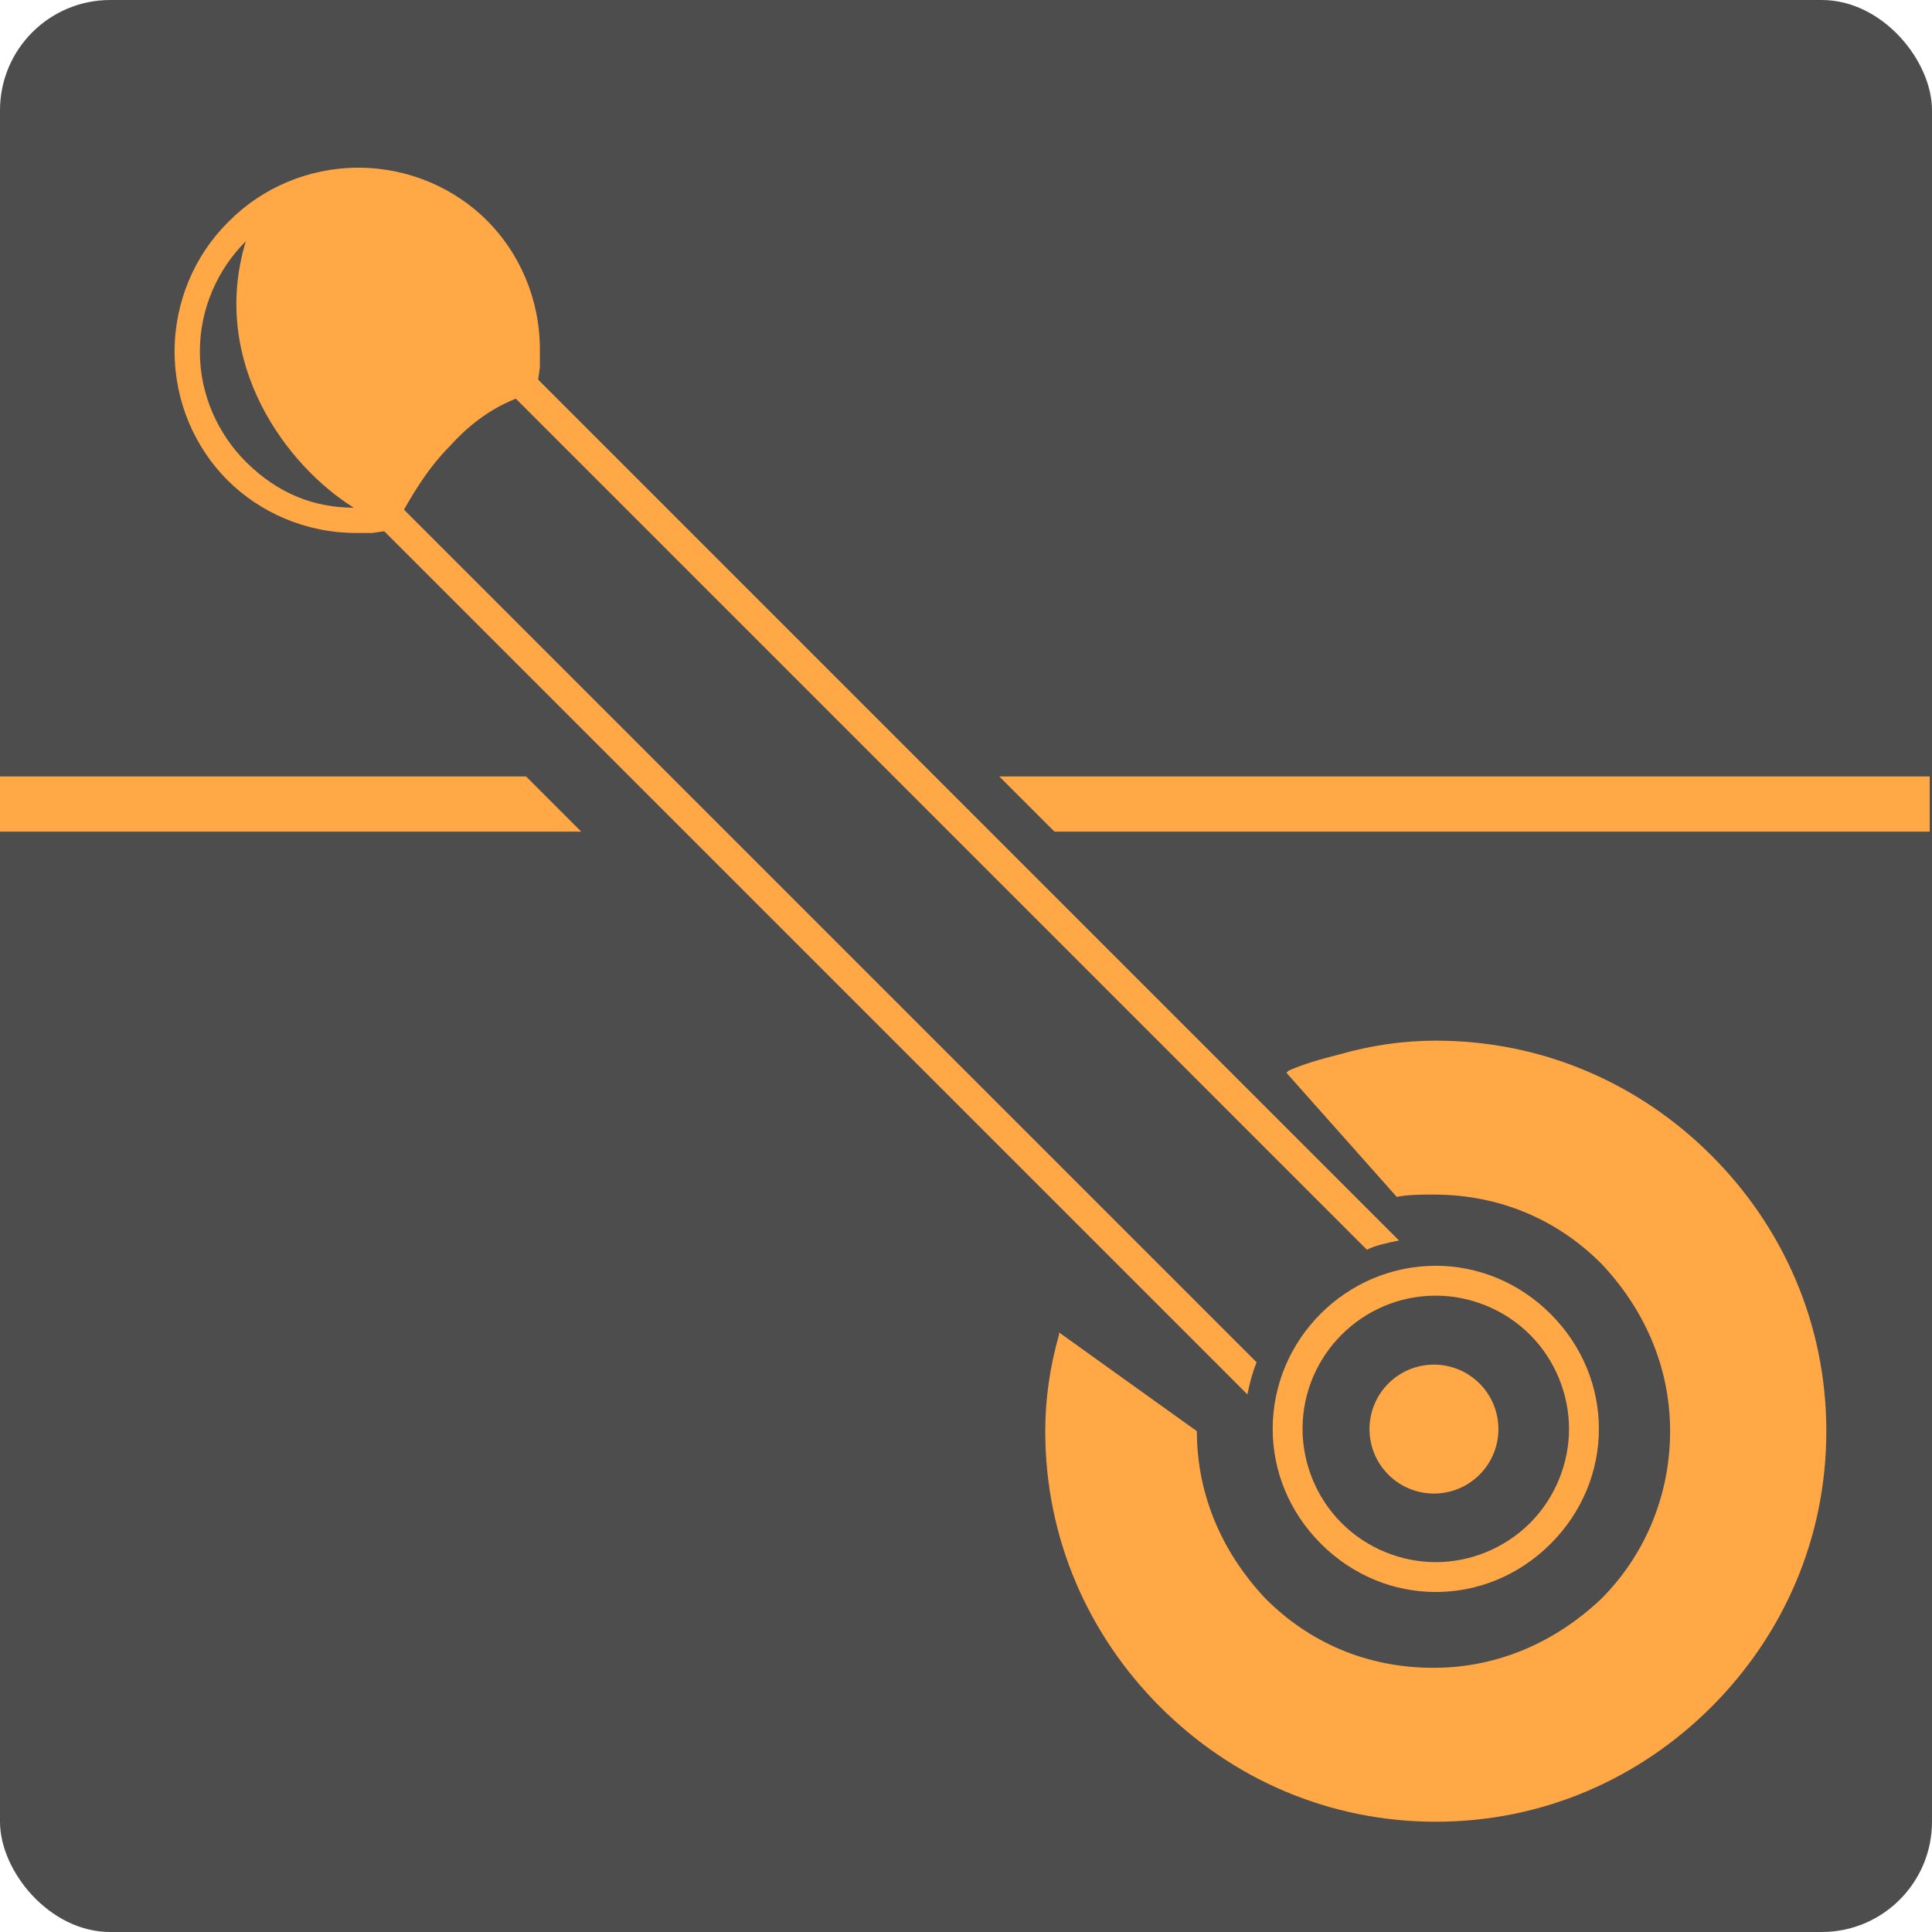
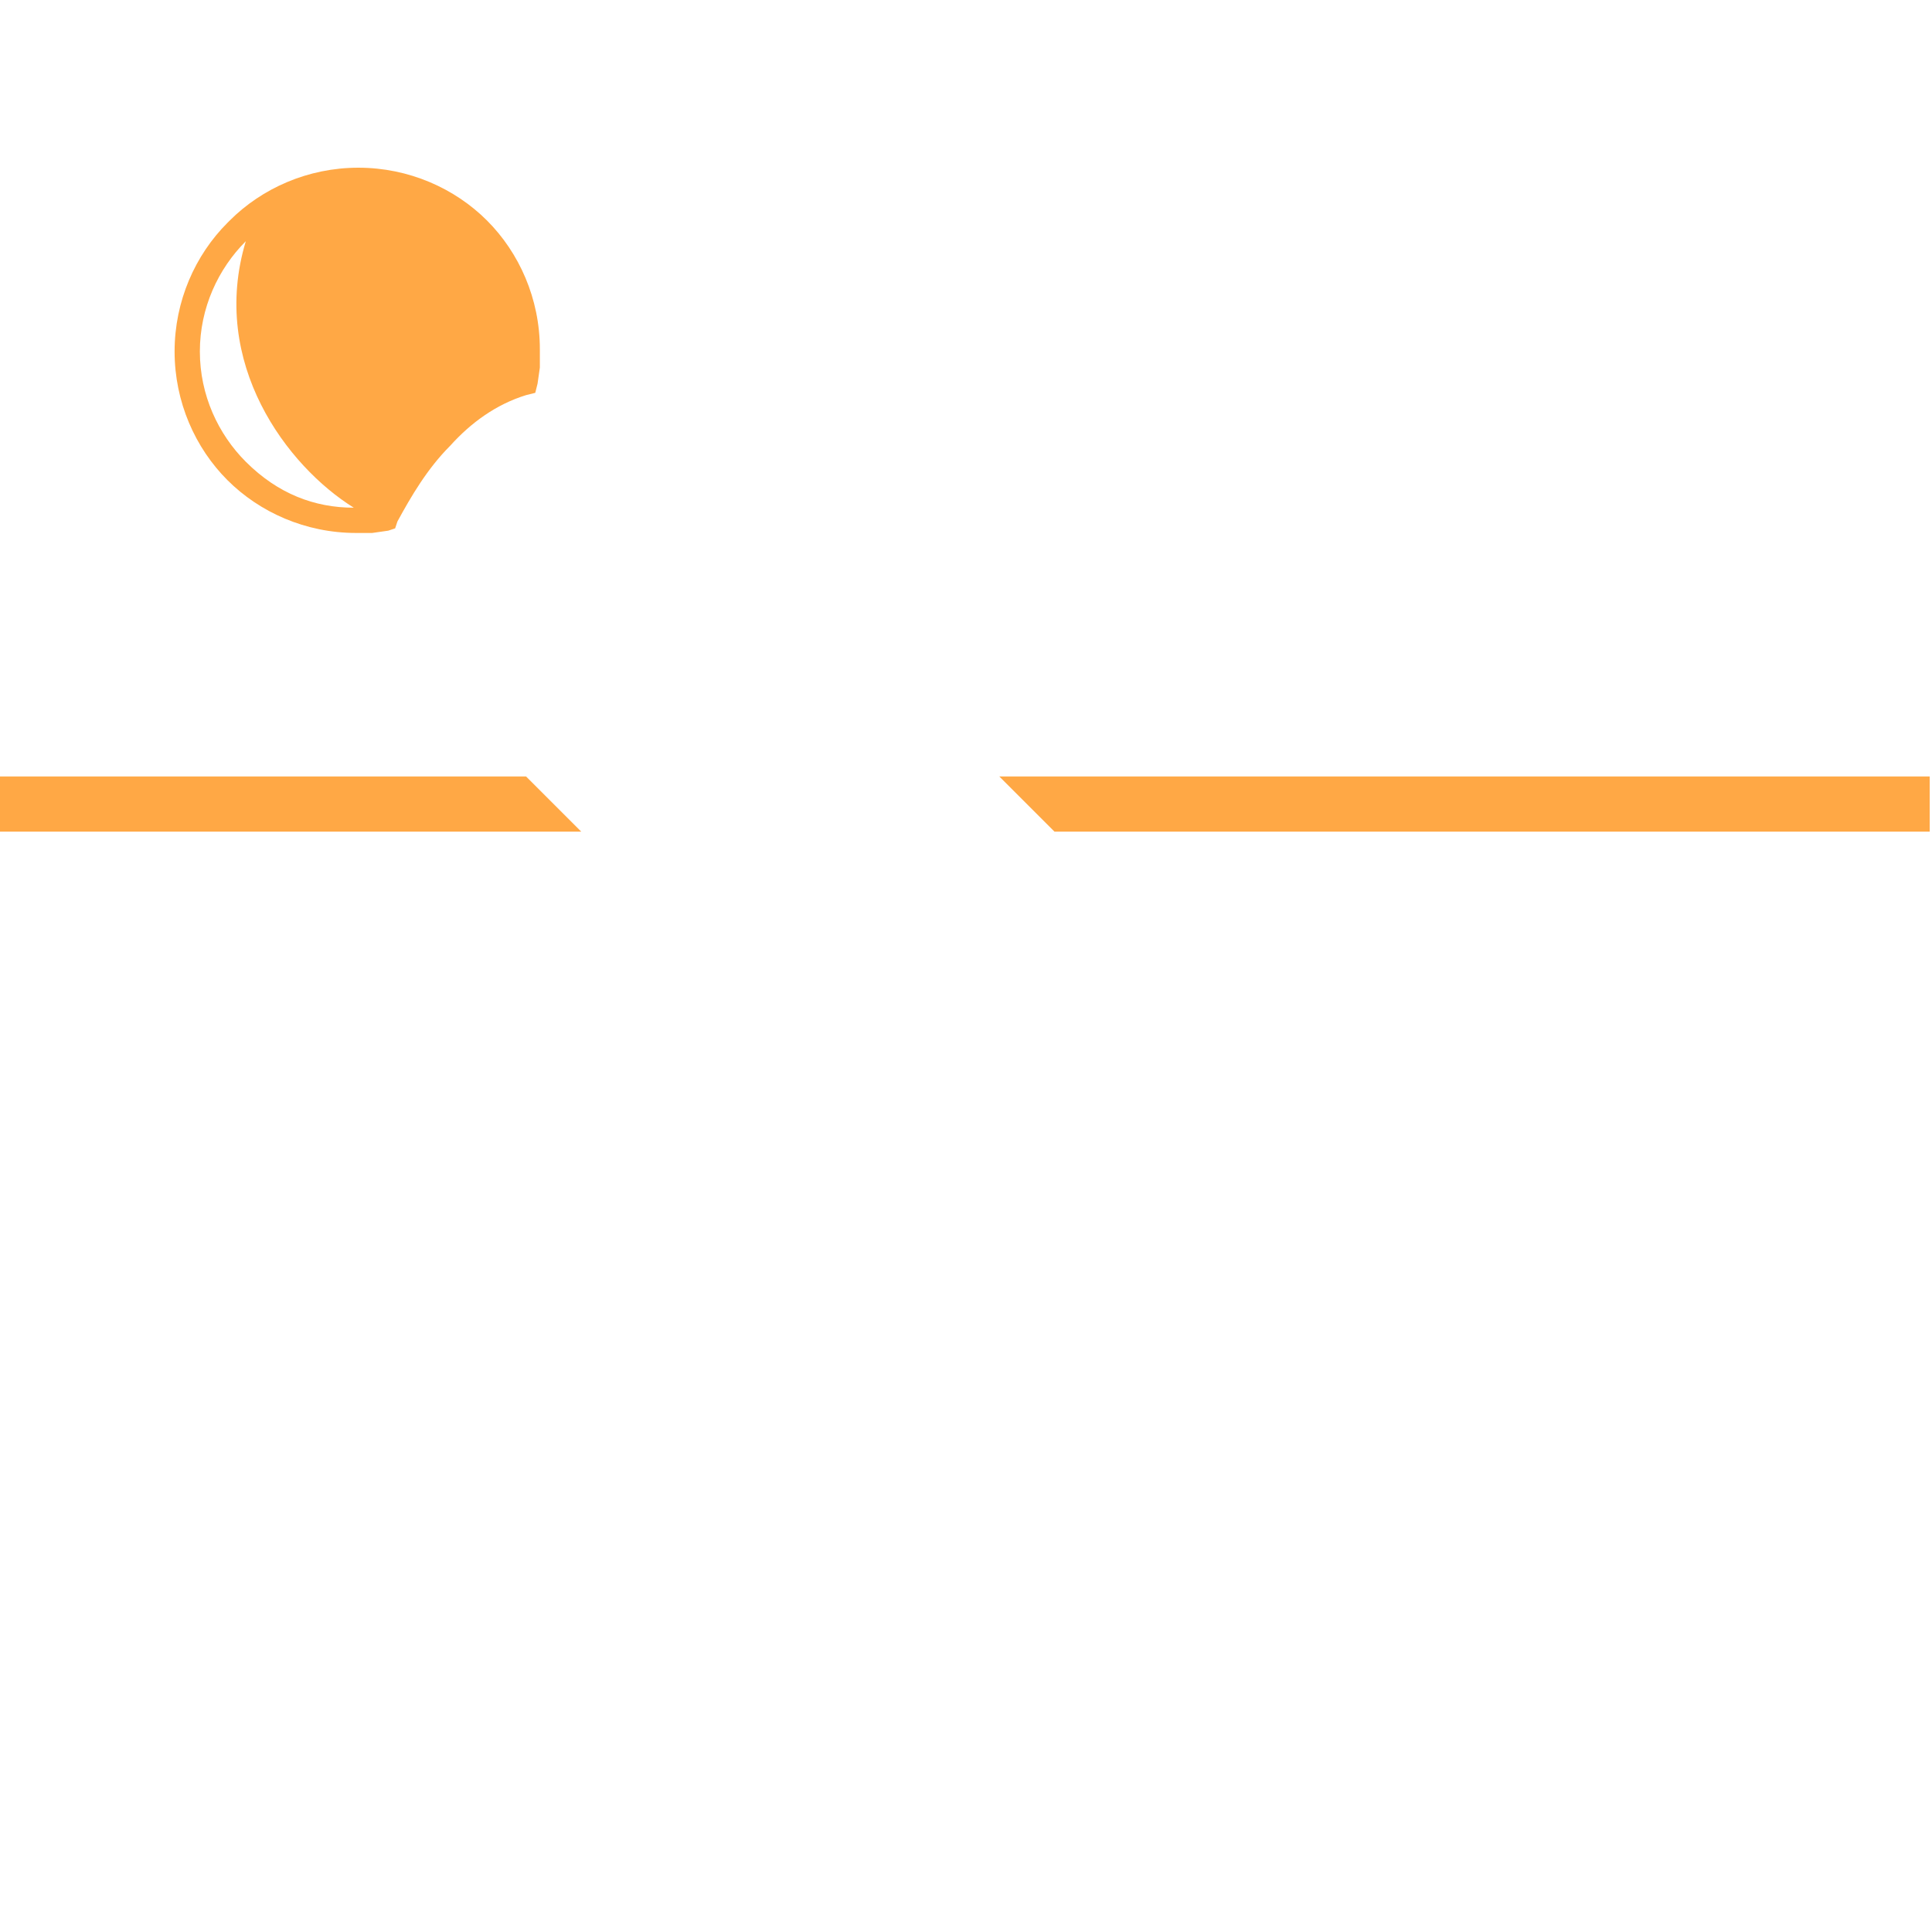
<svg xmlns="http://www.w3.org/2000/svg" xml:space="preserve" width="138px" height="138px" version="1.1" style="shape-rendering:geometricPrecision; text-rendering:geometricPrecision; image-rendering:optimizeQuality; fill-rule:evenodd; clip-rule:evenodd" viewBox="0 0 841 841">
  <defs>
    <style type="text/css">
   
    .fil0 {fill:#4d4d4d}
    .fil2 {fill:#FFA845}
    .fil1 {fill:#FFA845;fill-rule:nonzero}
   
  </style>
  </defs>
  <g id="Layer_x0020_1">
    <g id="_1397597888">
-       <rect class="fil0" width="841" height="841" rx="48" ry="48" />
-       <path class="fil1" d="M561 466c7,-3 14,-5 22,-7l0 0c14,-4 28,-6 42,-6 47,0 89,19 120,50l0 0c31,31 50,73 50,120 0,47 -19,89 -50,120 -31,31 -73,50 -120,50 -47,0 -89,-19 -120,-50l0 0c-31,-31 -50,-73 -50,-120 0,-14 2,-28 6,-42l0 -1 60 43c0,2 0,-2 0,0 0,29 12,54 30,73l0 0c19,19 44,30 73,30 29,0 54,-12 73,-30 19,-19 30,-45 30,-73 0,-29 -12,-54 -30,-73l0 0c-19,-19 -44,-30 -73,-30 -5,0 -11,0 -16,1l-48 -54zm114 106l0 0c14,14 21,32 21,50l0 0c0,18 -7,36 -21,50l0 0 0 0 0 0c-14,14 -32,21 -50,21l0 0c-18,0 -36,-7 -50,-21l0 0 0 0 0 0c-14,-14 -21,-32 -21,-50l0 0c0,-39 32,-71 71,-71l0 0c18,0 36,7 50,21l0 0 0 0zm-9 9l0 0 0 0 0 0c-11,-11 -26,-17 -41,-17l0 0c-32,0 -58,26 -58,58l0 0c0,15 6,30 17,41l0 0 0 0 0 0c11,11 26,17 41,17l0 0c15,0 30,-6 41,-17l0 0 0 0 0 0c11,-11 17,-26 17,-41l0 0c0,-15 -6,-30 -17,-41z" />
      <g>
-         <path class="fil1" d="M595 544l-372 -372 9 -9 377 377c-5,1 -10,2 -14,4z" />
-         <path class="fil1" d="M543 607l-378 -378 9 -9 373 373c-2,5 -3,9 -4,14z" />
-       </g>
+         </g>
      <path class="fil1" d="M0 338l229 0 24 24 -253 0 0 -24zm435 0l405 0 0 24 -381 0 -24 -24z" />
-       <circle class="fil2" transform="matrix(0.128 0.128 -0.128 0.128 624.202 622.084)" r="155" />
      <path class="fil2" d="M99 97c-14,14 -23,34 -23,56 0,22 9,42 23,56 14,14 34,23 56,23l7 0 7 -1 3 -1 1 -3c6,-11 13,-23 23,-33 9,-10 20,-18 33,-22l4 -1 1 -4 1 -7 0 -8c0,-22 -9,-42 -23,-56 -14,-14 -34,-23 -56,-23 -22,0 -42,9 -56,23zm55 124c-17,0 -33,-6 -47,-20 -12,-12 -20,-29 -20,-48 0,-19 8,-36 20,-48 -16,53 18,98 47,116z" />
    </g>
  </g>
</svg>